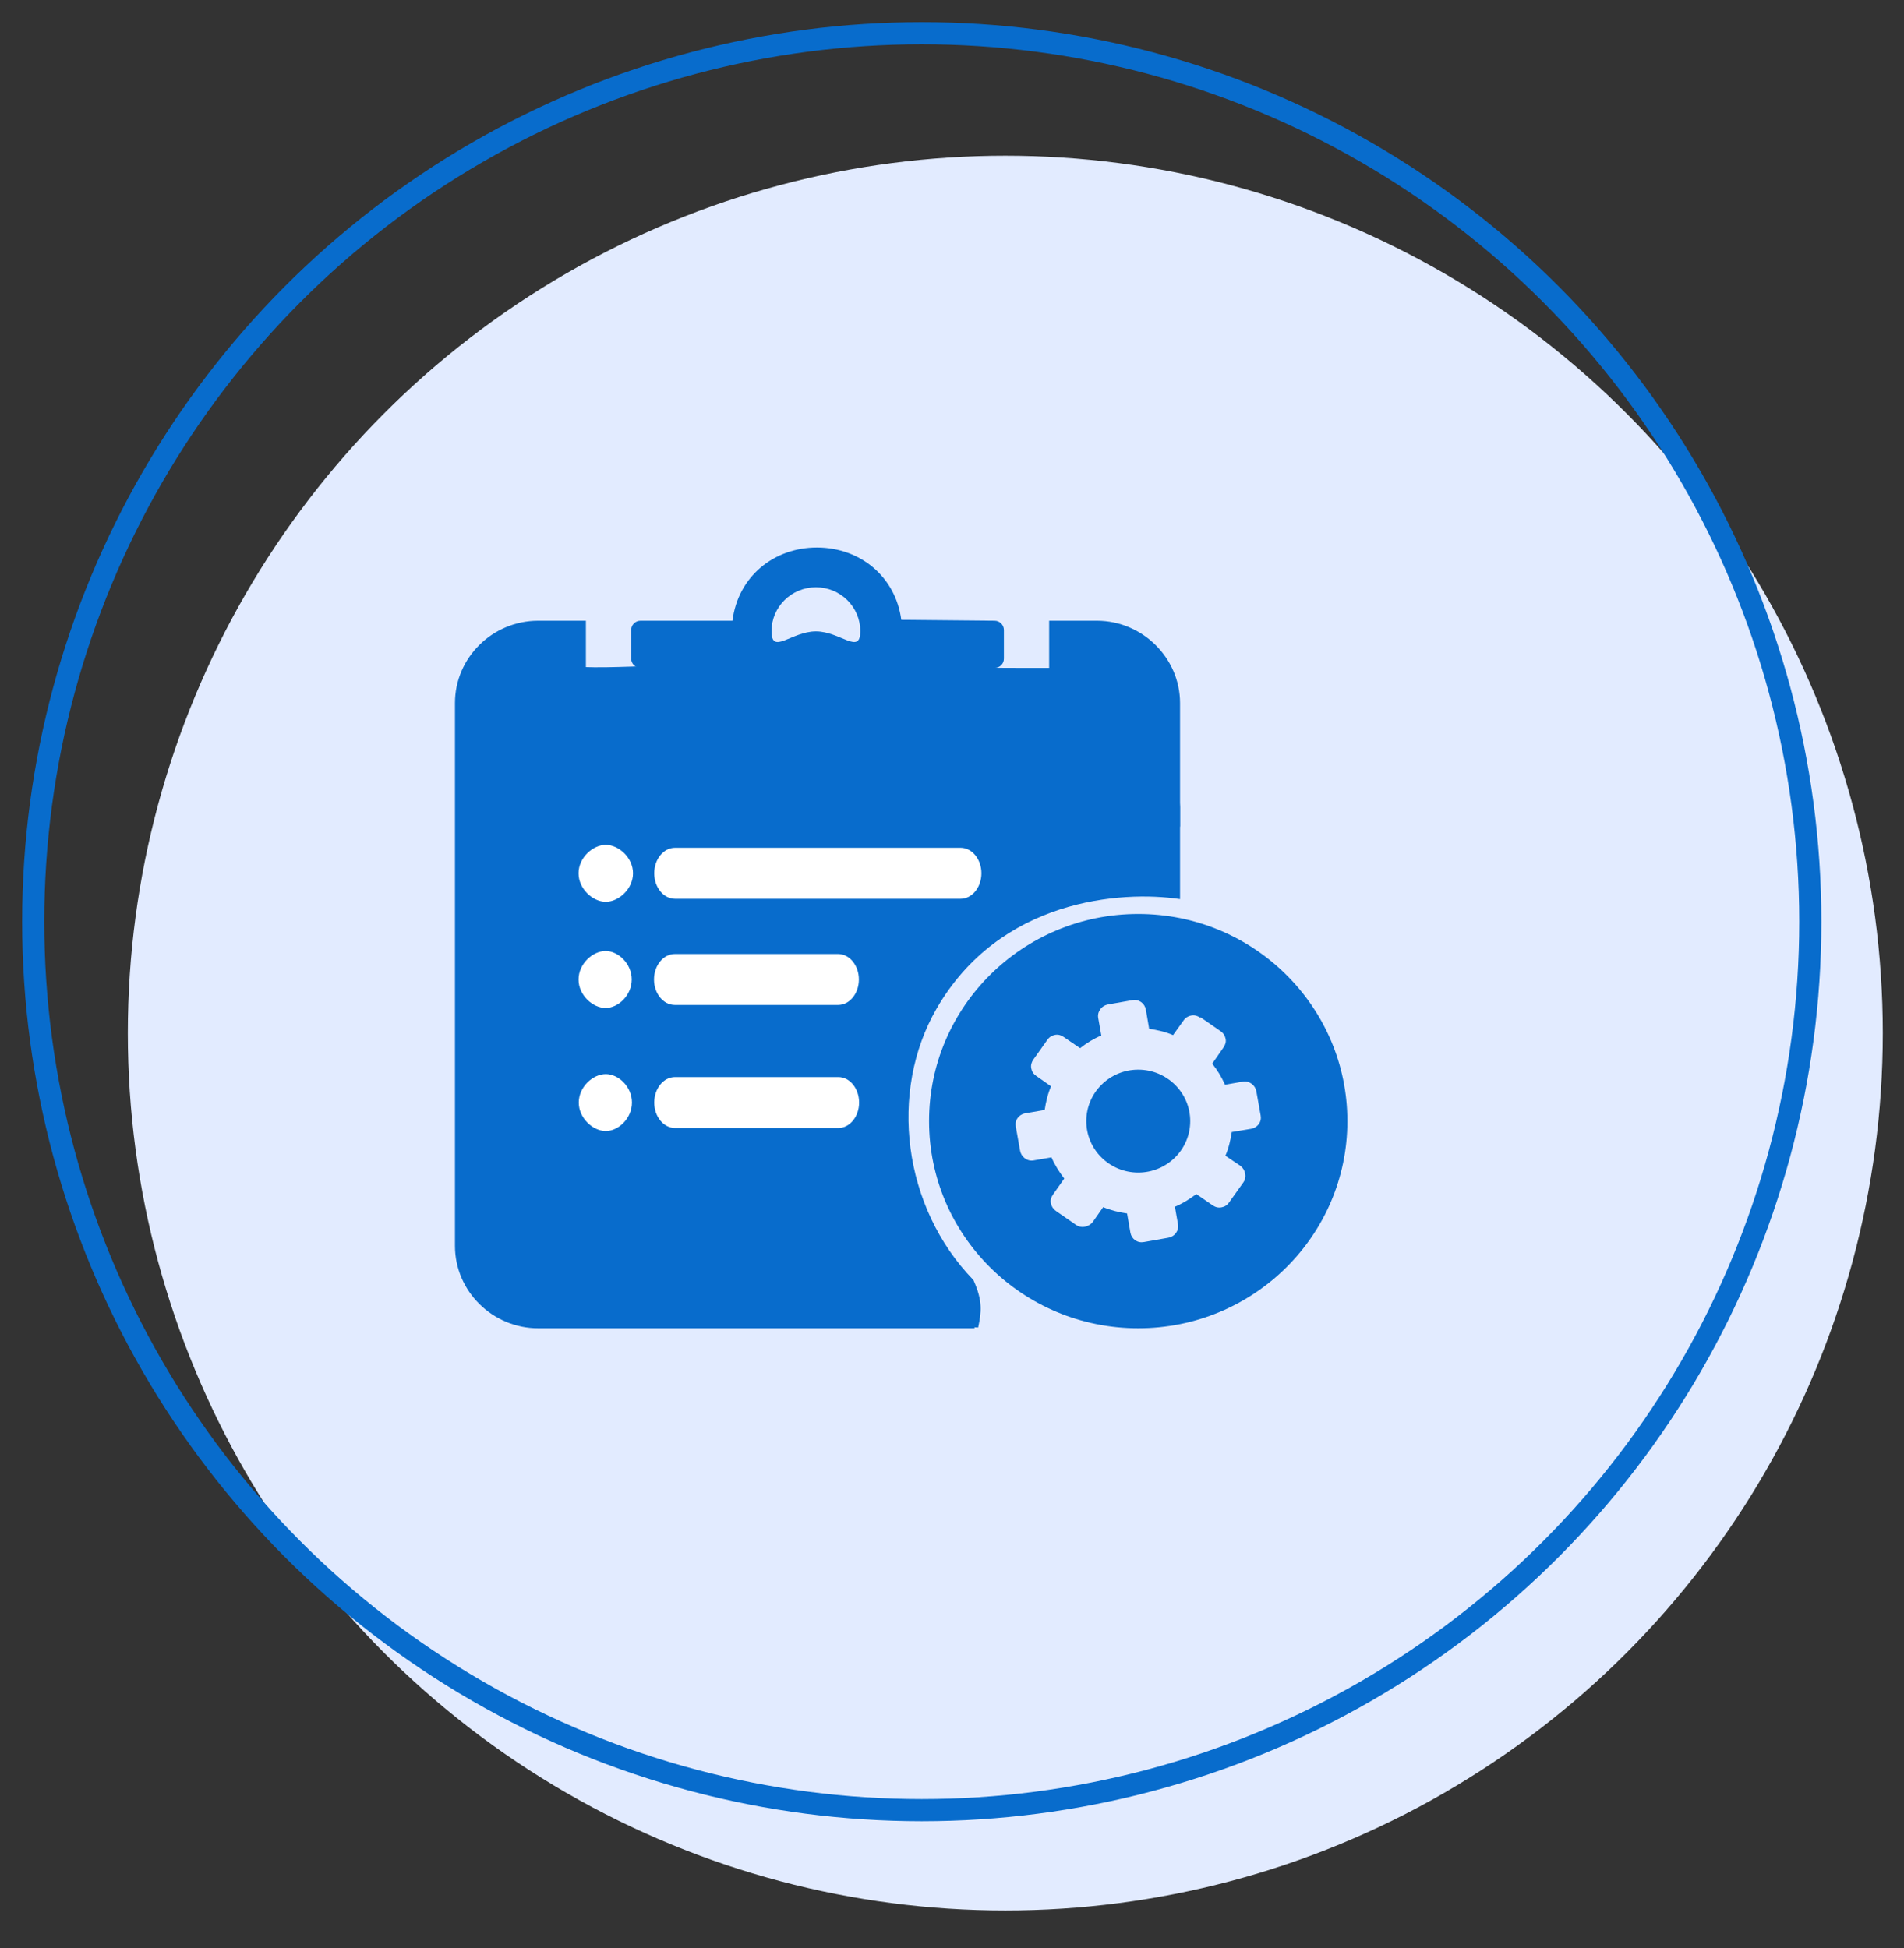
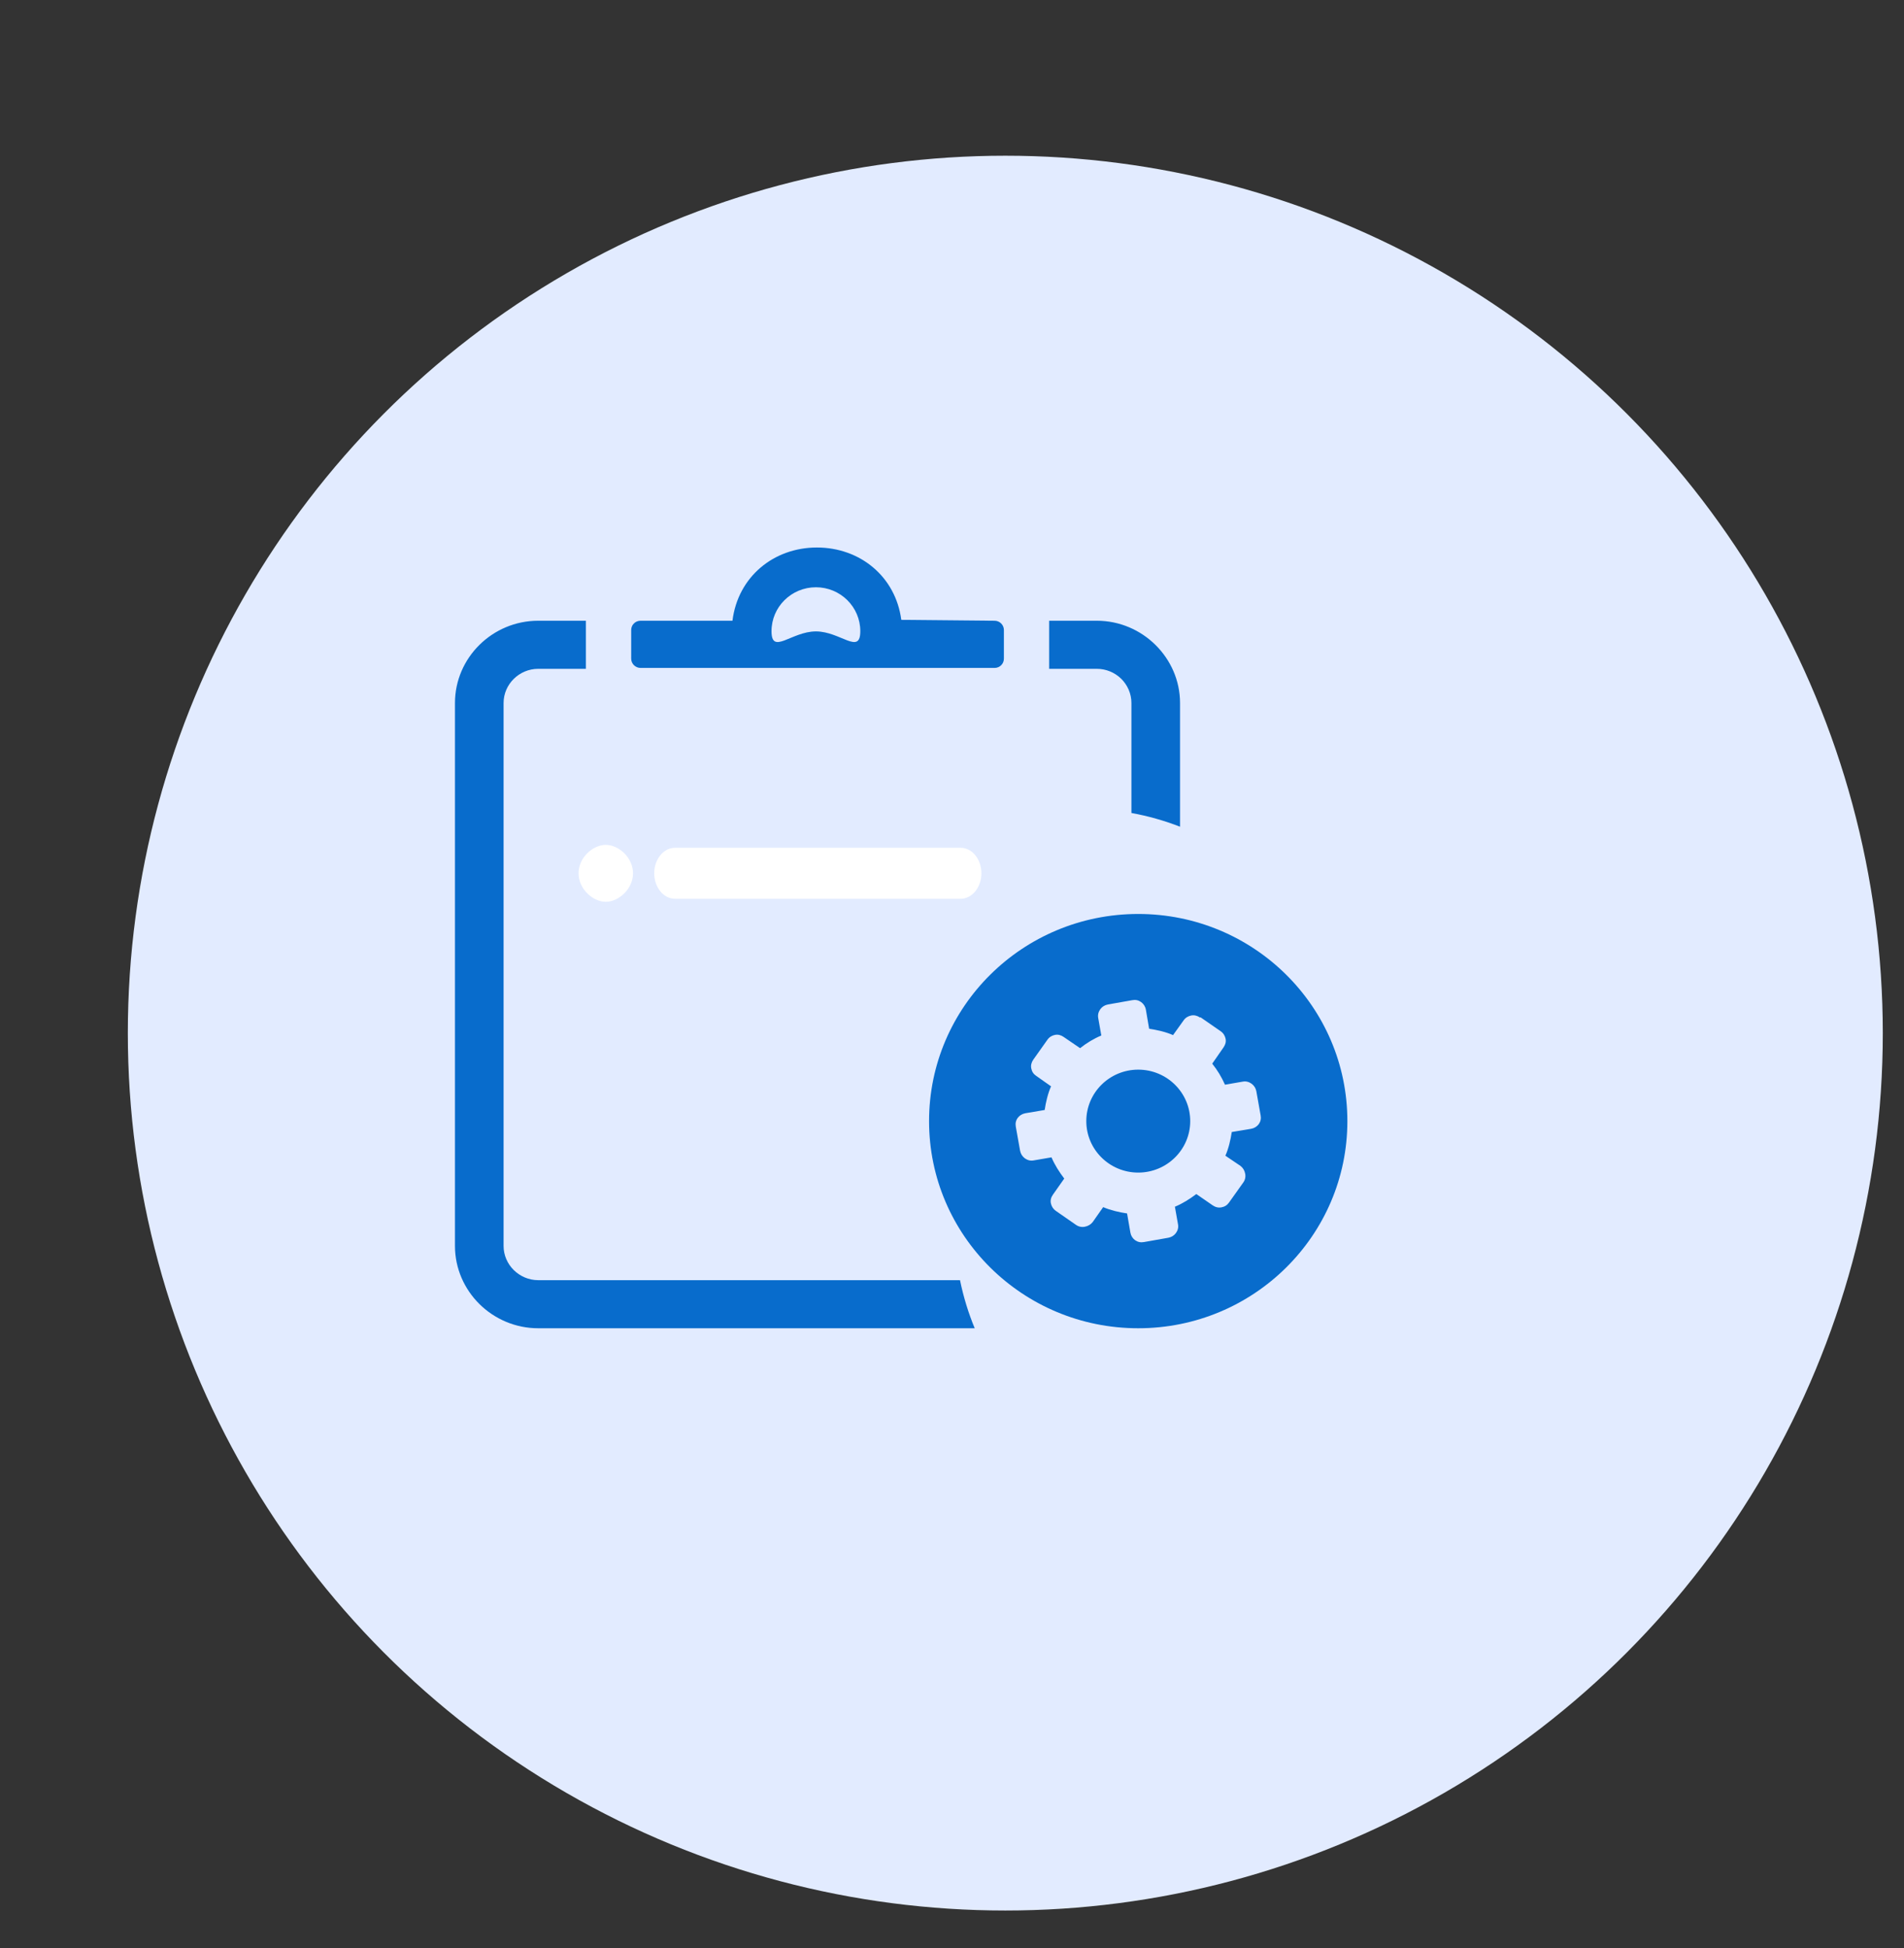
<svg xmlns="http://www.w3.org/2000/svg" width="43" height="44" viewBox="0 0 43 44" fill="none">
  <rect x="0" y="0" width="43" height="44" fill="#333333" stroke="none" />
  <circle cx="22.704" cy="23.334" r="19.817" fill="#E2EBFF" />
-   <path d="M11.791 29.541L22.091 29.982C22.162 29.637 22.201 29.395 21.984 28.911C20.389 27.269 20.067 24.661 21.151 22.782C22.579 20.307 25.316 20.108 26.65 20.307V18.226C26.496 16.197 26.349 15.08 24.91 15.08C22.739 15.104 18.918 15.049 14.551 15.049C14.246 15.049 13.177 15.115 12.744 15.023C11.958 14.855 11.549 14.593 11.095 15.345C11.01 18.369 10.81 24.924 10.693 26.943C10.576 28.963 11.376 29.517 11.791 29.541Z" fill="#086CCC" />
  <path fill-rule="evenodd" clip-rule="evenodd" d="M13.681 19.082C13.971 19.082 14.296 19.369 14.296 19.724C14.296 20.08 13.971 20.368 13.681 20.368C13.391 20.368 13.066 20.08 13.066 19.724C13.066 19.369 13.391 19.082 13.681 19.082ZM15.245 20.3C14.986 20.3 14.775 20.042 14.775 19.724C14.775 19.406 14.986 19.148 15.245 19.148H21.694C21.953 19.148 22.164 19.406 22.164 19.724C22.164 20.042 21.953 20.3 21.694 20.3H15.245Z" fill="white" />
-   <path fill-rule="evenodd" clip-rule="evenodd" d="M15.245 25.477C14.986 25.477 14.775 25.219 14.775 24.902C14.775 24.584 14.986 24.326 15.245 24.326H18.933C19.192 24.326 19.402 24.584 19.402 24.902C19.402 25.219 19.192 25.477 18.933 25.477H15.245ZM13.681 24.259C13.971 24.259 14.272 24.547 14.272 24.902C14.272 25.257 13.971 25.545 13.681 25.545C13.391 25.545 13.071 25.257 13.071 24.902C13.071 24.547 13.391 24.259 13.681 24.259Z" fill="white" />
-   <path fill-rule="evenodd" clip-rule="evenodd" d="M15.24 22.698C14.981 22.698 14.77 22.44 14.77 22.123C14.77 21.805 14.981 21.547 15.24 21.547H18.928C19.187 21.547 19.397 21.805 19.397 22.123C19.397 22.44 19.187 22.698 18.928 22.698H15.24ZM13.676 21.479C13.966 21.479 14.267 21.768 14.267 22.123C14.267 22.478 13.966 22.766 13.676 22.766C13.386 22.766 13.066 22.478 13.066 22.123C13.066 21.768 13.386 21.479 13.676 21.479Z" fill="white" />
  <path fill-rule="evenodd" clip-rule="evenodd" d="M14.465 14.02H16.542C16.664 13.031 17.47 12.366 18.449 12.366C19.422 12.366 20.225 13.02 20.355 14L22.461 14.02C22.578 14.02 22.672 14.114 22.672 14.23V14.877C22.672 14.993 22.578 15.086 22.461 15.086H14.467C14.352 15.086 14.255 14.993 14.255 14.877V14.23C14.255 14.203 14.26 14.175 14.27 14.15C14.28 14.124 14.296 14.101 14.316 14.082C14.335 14.062 14.358 14.047 14.384 14.036C14.41 14.026 14.437 14.02 14.465 14.02ZM12.154 14.02H13.232V15.106H12.154C11.94 15.106 11.744 15.194 11.603 15.333C11.461 15.473 11.373 15.666 11.373 15.878V28.141C11.373 28.352 11.461 28.546 11.603 28.686C11.745 28.826 11.941 28.914 12.154 28.914H21.681C21.758 29.29 21.869 29.653 22.013 30H12.154C11.639 30 11.168 29.79 10.827 29.453C10.488 29.117 10.275 28.652 10.275 28.141V15.878C10.275 15.367 10.487 14.902 10.827 14.566C11.167 14.23 11.637 14.02 12.154 14.02ZM25.552 18.362V15.878C25.552 15.666 25.464 15.473 25.323 15.332C25.176 15.188 24.978 15.106 24.771 15.106H23.694V14.02H24.771C25.286 14.02 25.755 14.23 26.095 14.566C26.438 14.905 26.65 15.37 26.65 15.878V18.672C26.299 18.536 25.932 18.431 25.552 18.362ZM18.427 13.264C18.98 13.264 19.429 13.708 19.429 14.256C19.429 14.804 18.98 14.261 18.427 14.261C17.873 14.261 17.424 14.804 17.424 14.256C17.424 13.708 17.873 13.264 18.427 13.264Z" fill="#086CCC" />
  <path fill-rule="evenodd" clip-rule="evenodd" d="M25.706 20.643C28.315 20.643 30.429 22.738 30.429 25.322C30.429 27.906 28.314 30 25.706 30C23.096 30 20.982 27.905 20.982 25.322C20.982 22.737 23.097 20.643 25.706 20.643ZM27.102 22.982C27.041 22.941 26.972 22.922 26.902 22.936C26.832 22.95 26.771 22.987 26.73 23.047L26.492 23.379C26.331 23.307 26.127 23.261 25.952 23.236L25.878 22.802C25.864 22.729 25.826 22.673 25.77 22.632C25.71 22.59 25.645 22.576 25.571 22.59L25.022 22.687C24.952 22.701 24.895 22.733 24.85 22.793C24.808 22.853 24.789 22.918 24.802 22.992L24.872 23.388C24.703 23.458 24.536 23.56 24.393 23.674L24.021 23.42C23.961 23.379 23.896 23.36 23.826 23.374C23.756 23.388 23.695 23.425 23.654 23.485L23.337 23.932C23.295 23.992 23.276 24.061 23.29 24.13C23.304 24.204 23.341 24.259 23.402 24.3L23.737 24.536C23.666 24.694 23.618 24.899 23.593 25.07L23.156 25.144C23.081 25.158 23.025 25.195 22.983 25.25C22.941 25.31 22.928 25.374 22.941 25.448L23.038 25.992C23.053 26.062 23.086 26.117 23.146 26.163C23.206 26.205 23.272 26.223 23.346 26.209L23.747 26.14C23.821 26.313 23.921 26.469 24.035 26.619L23.779 26.983C23.737 27.043 23.718 27.108 23.733 27.177C23.747 27.246 23.784 27.306 23.844 27.348L24.3 27.665C24.361 27.707 24.431 27.721 24.5 27.707C24.57 27.693 24.63 27.661 24.678 27.601L24.914 27.264C25.078 27.335 25.278 27.381 25.454 27.407L25.529 27.841C25.543 27.915 25.58 27.97 25.636 28.012C25.697 28.053 25.762 28.067 25.836 28.053L26.385 27.956C26.455 27.942 26.511 27.91 26.557 27.85C26.599 27.79 26.618 27.726 26.604 27.652L26.534 27.255C26.711 27.182 26.865 27.083 27.018 26.969L27.386 27.223C27.446 27.264 27.511 27.283 27.586 27.269C27.66 27.255 27.716 27.219 27.758 27.158L28.079 26.707C28.121 26.647 28.135 26.578 28.121 26.509C28.108 26.439 28.075 26.38 28.015 26.333L27.674 26.103C27.745 25.945 27.793 25.739 27.818 25.568L28.256 25.495C28.331 25.481 28.386 25.444 28.429 25.389C28.47 25.329 28.484 25.264 28.47 25.191L28.373 24.646C28.359 24.577 28.326 24.522 28.265 24.476C28.205 24.434 28.139 24.416 28.065 24.43L27.665 24.499C27.588 24.327 27.496 24.172 27.377 24.024L27.633 23.655C27.674 23.595 27.693 23.531 27.679 23.462C27.665 23.393 27.628 23.333 27.567 23.291L27.115 22.978L27.102 22.982ZM25.706 24.159C26.354 24.159 26.88 24.68 26.88 25.322C26.88 25.963 26.354 26.484 25.706 26.484C25.058 26.484 24.533 25.963 24.533 25.322C24.533 24.68 25.058 24.159 25.706 24.159Z" fill="#086CCC" />
-   <circle cx="20.817" cy="20.817" r="20.067" stroke="#086CCC" stroke-width="0.5" />
</svg>